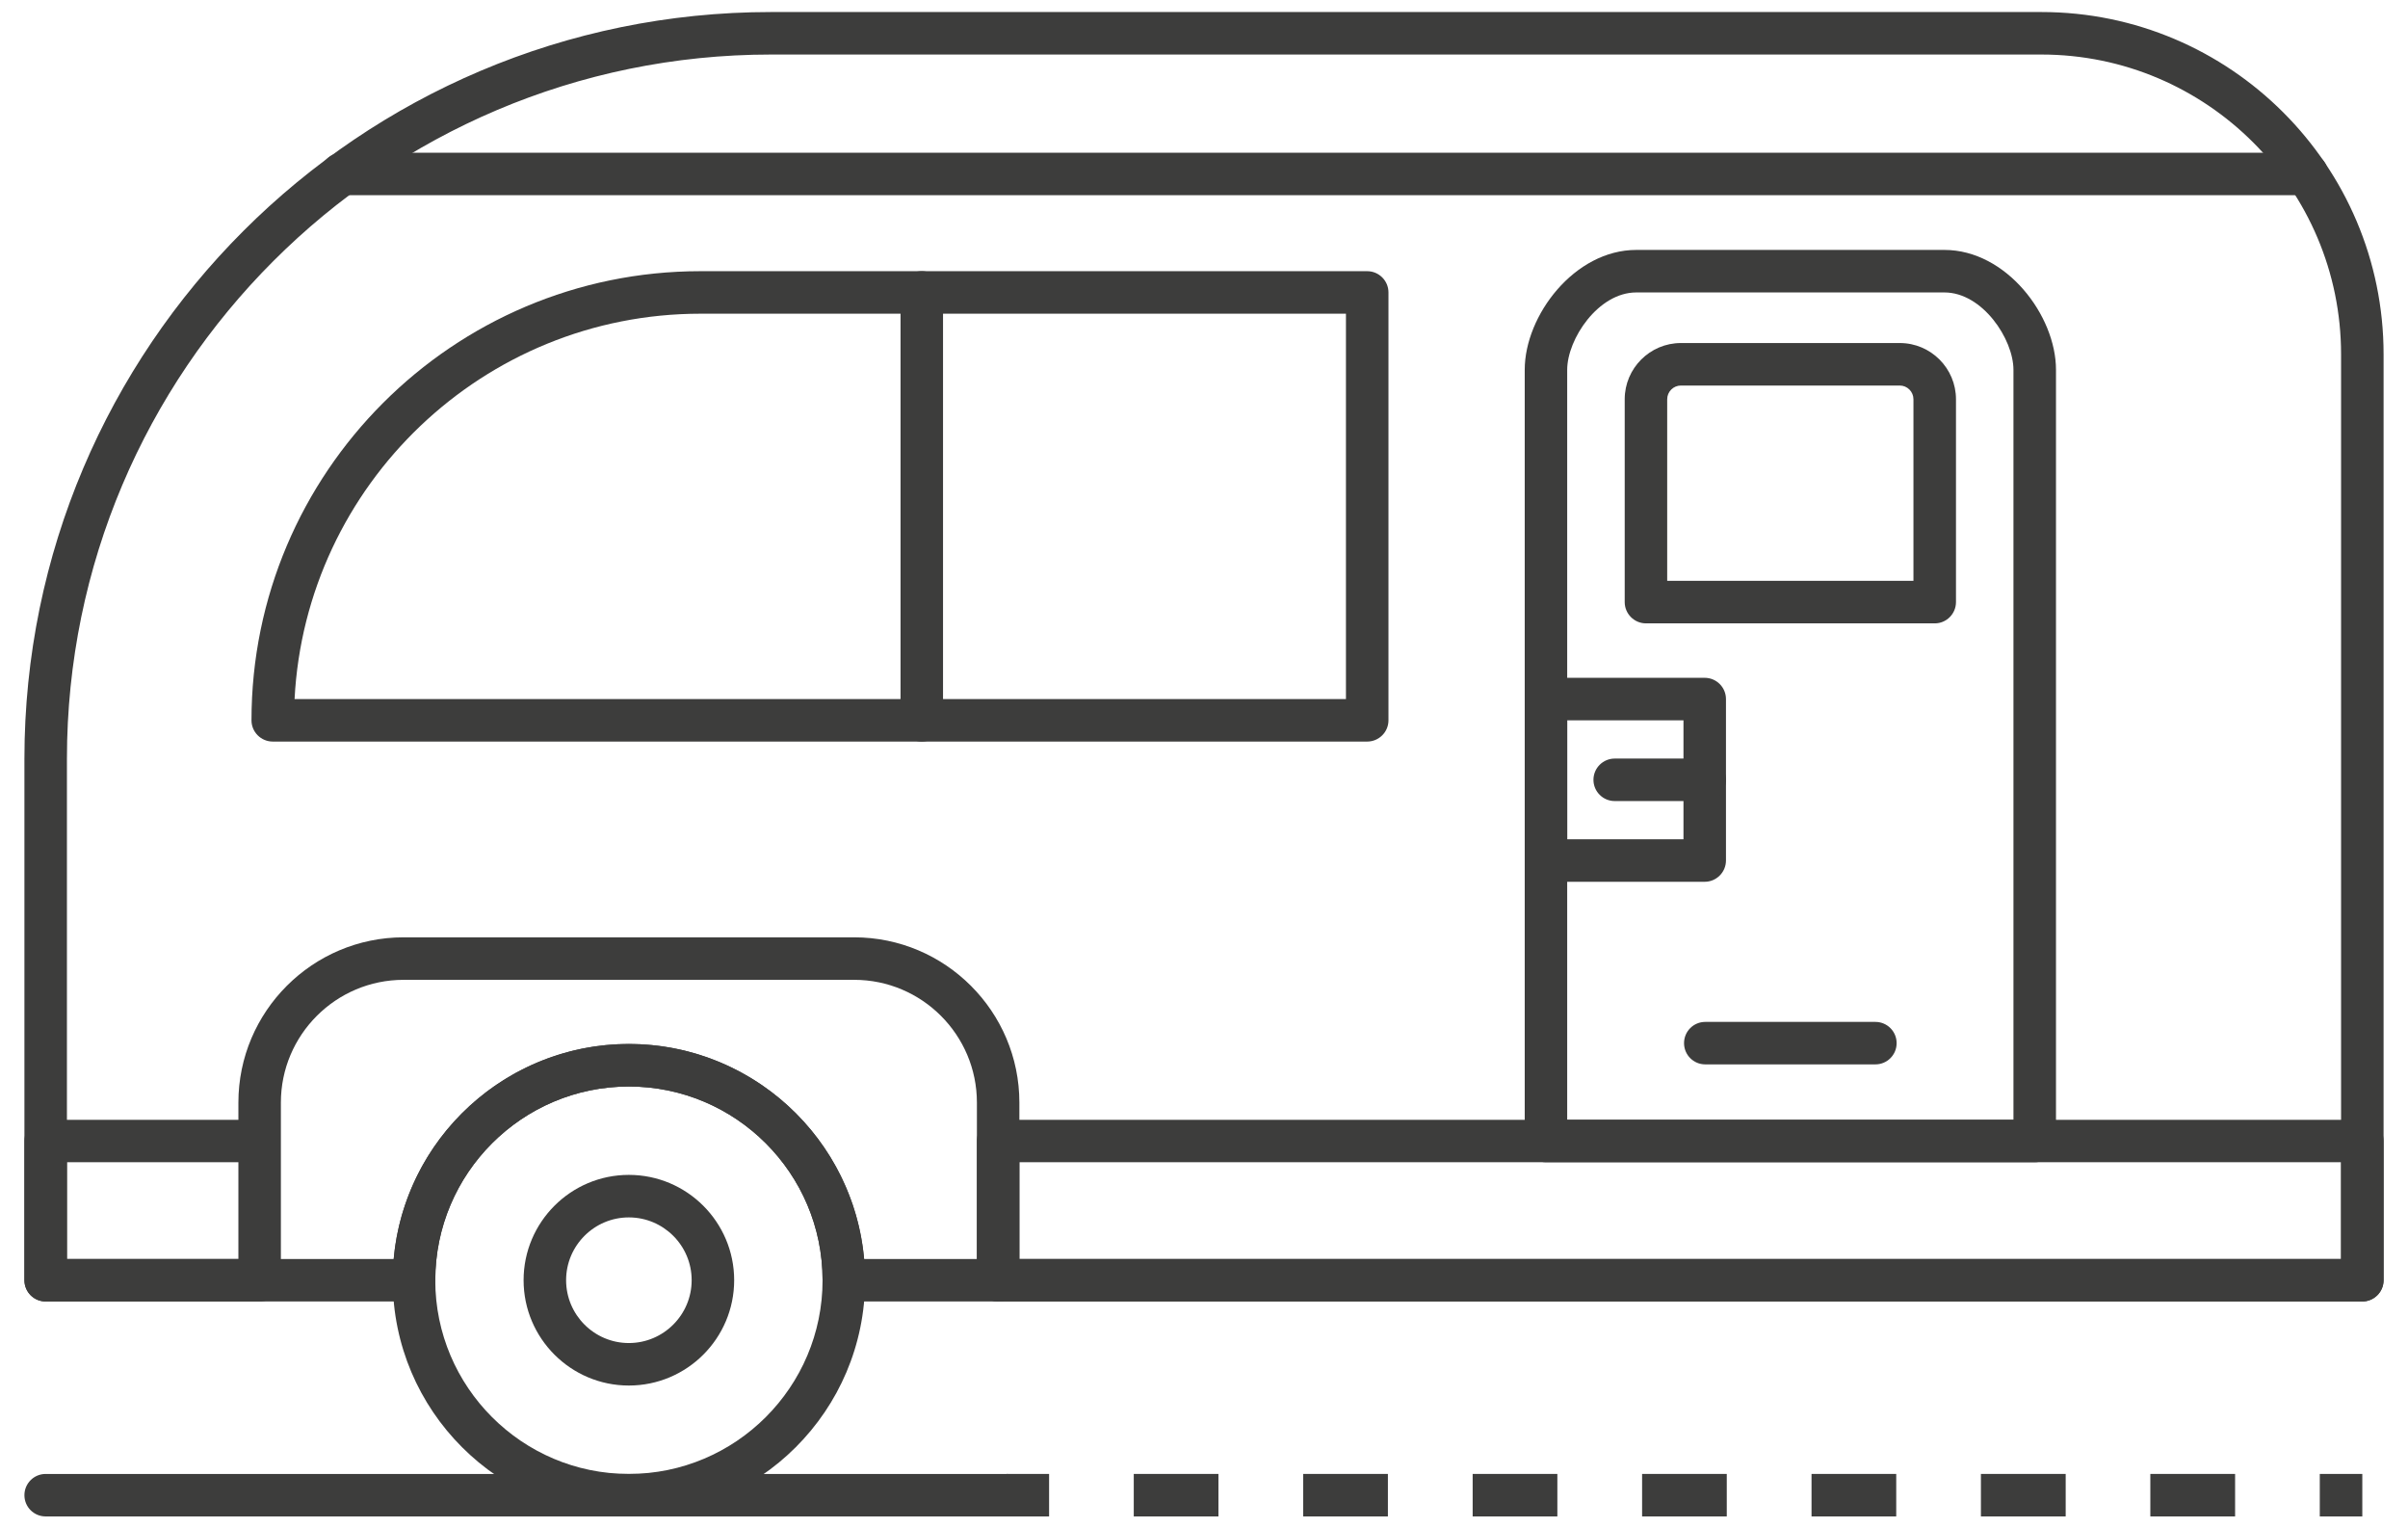
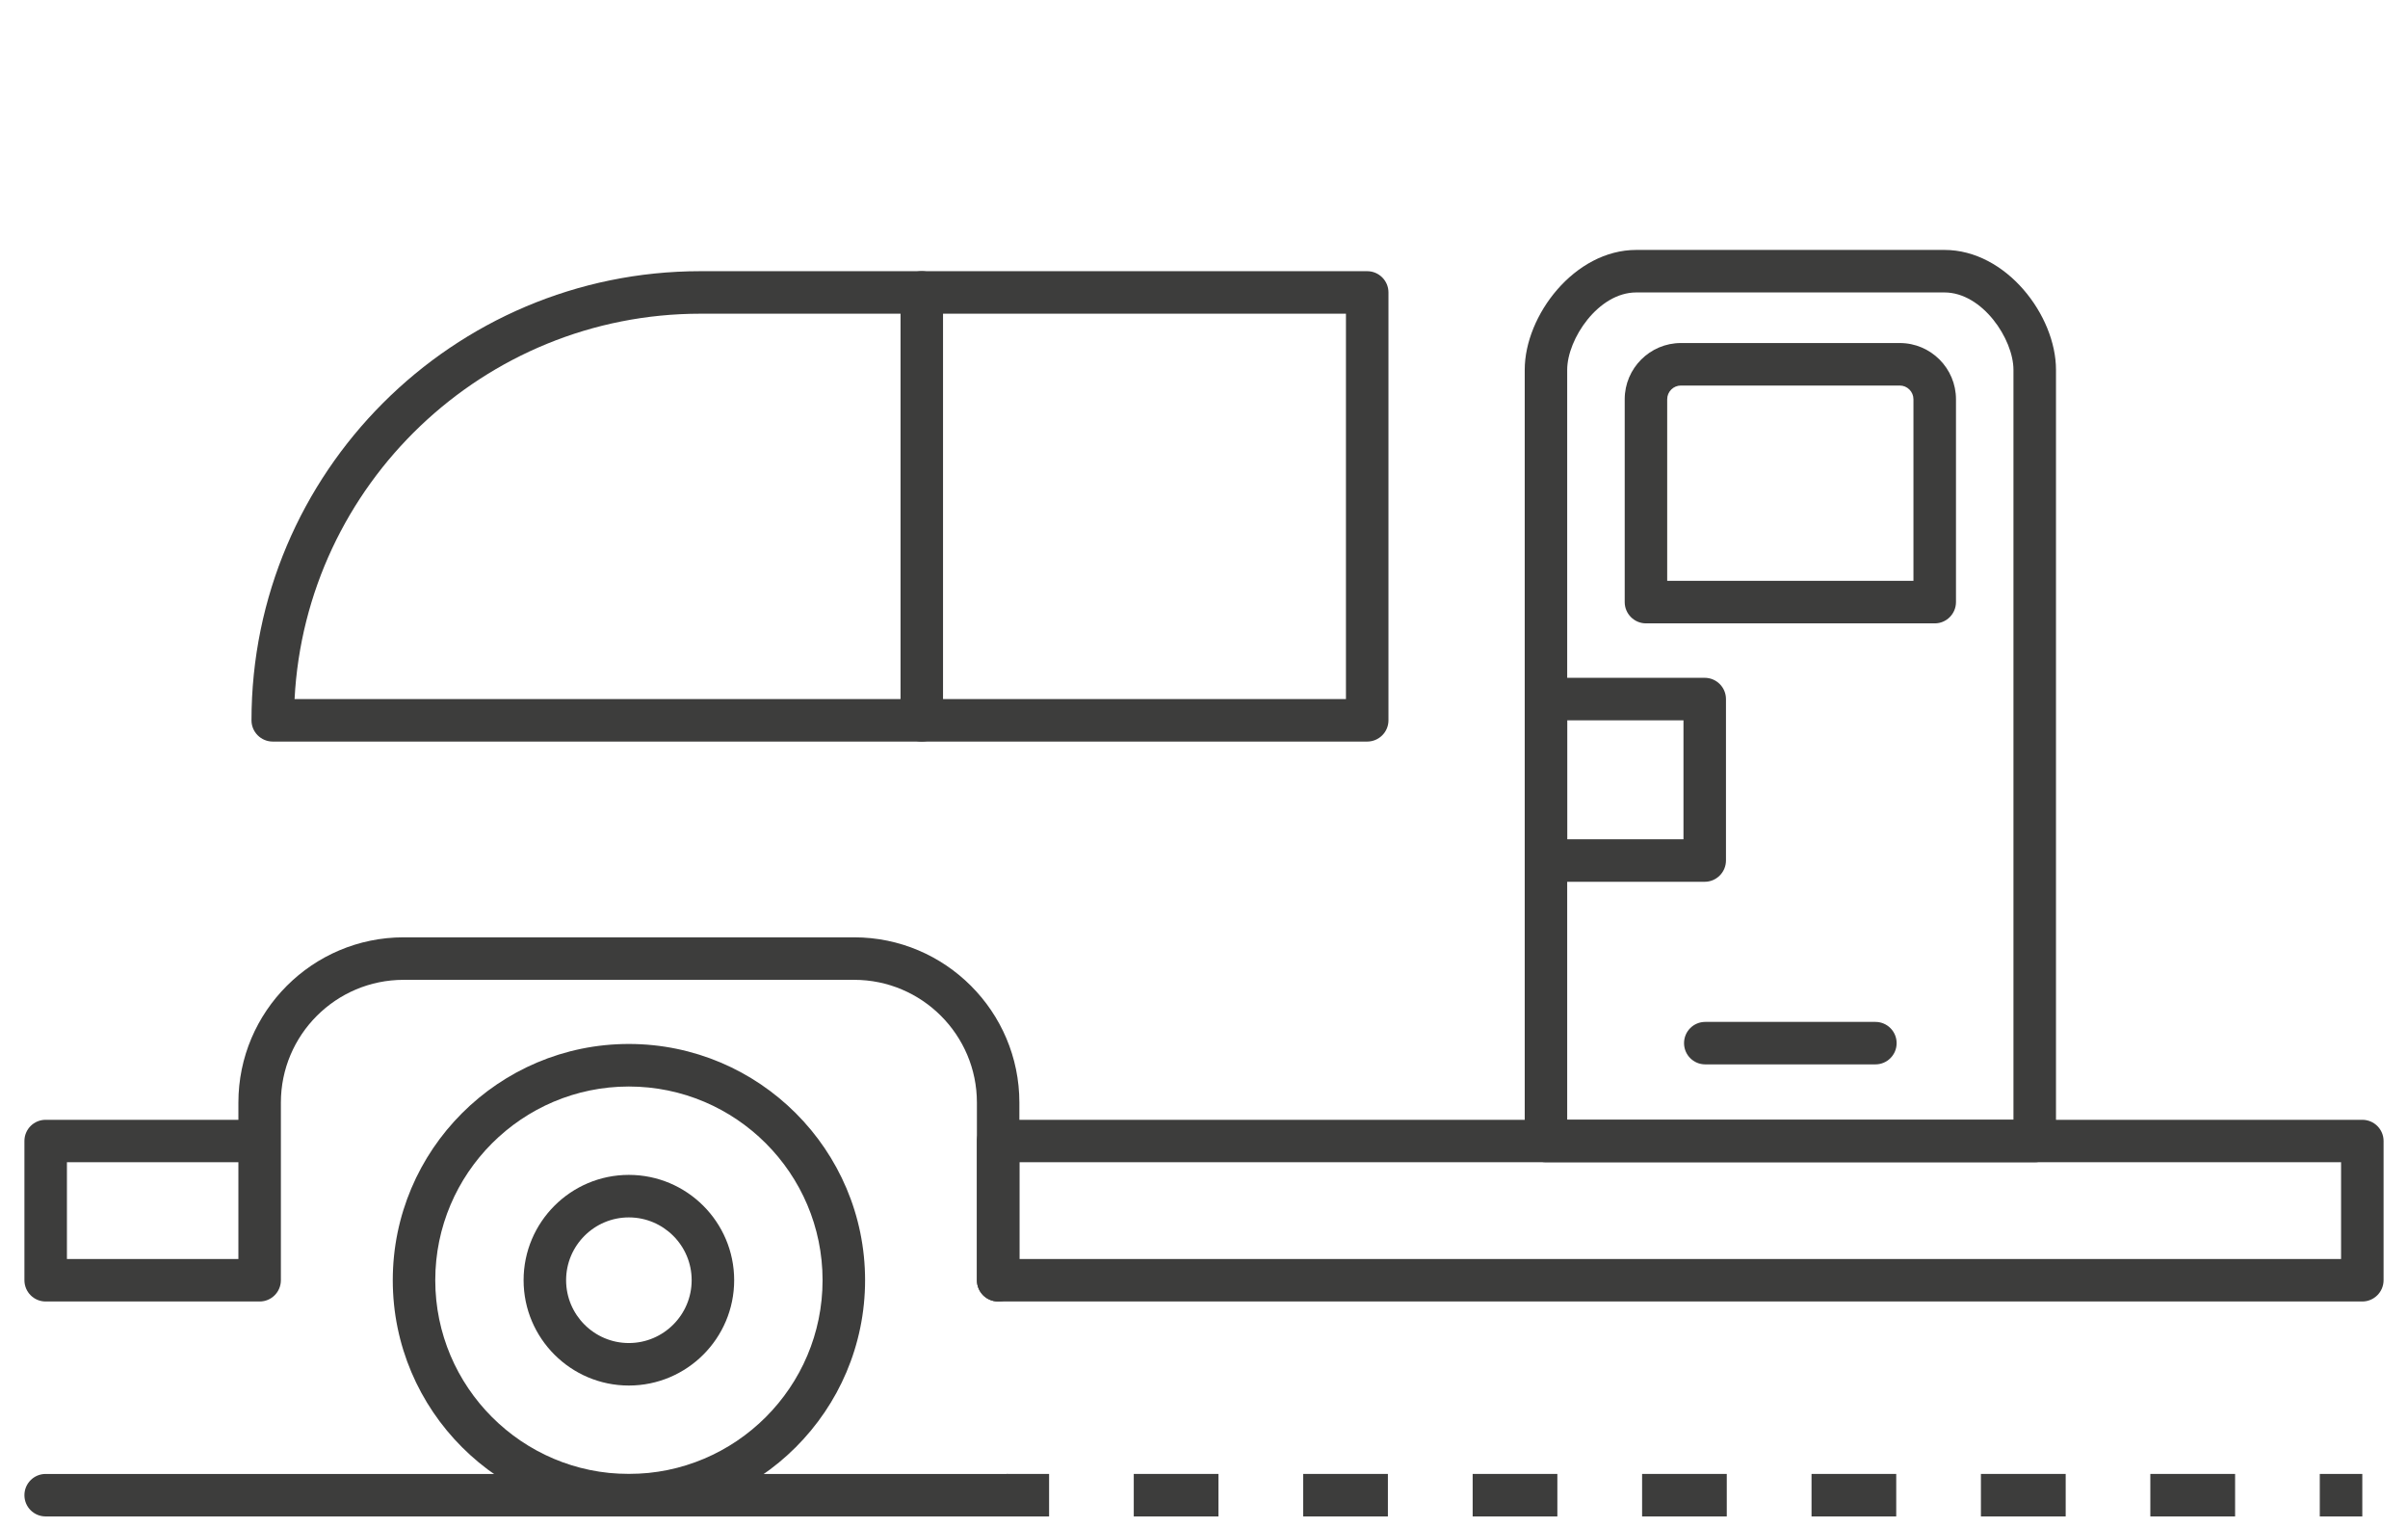
<svg xmlns="http://www.w3.org/2000/svg" version="1.1" id="Layer_1" x="0px" y="0px" width="102.07px" height="64.772px" viewBox="0 0 102.07 64.772" enable-background="new 0 0 102.07 64.772" xml:space="preserve">
  <g>
    <path fill="#3D3D3C" d="M26.655,64.263c-5.518,0-10.006-4.49-10.006-10.011s4.488-10.011,10.006-10.011   c5.521,0,10.014,4.49,10.014,10.011S32.177,64.263,26.655,64.263z M26.655,46.044c-4.522,0-8.205,3.682-8.205,8.208   s3.682,8.21,8.205,8.21c4.53,0,8.212-3.684,8.212-8.21S31.186,46.044,26.655,46.044z" />
    <path fill="#3D3D3C" d="M26.655,58.716c-2.46,0-4.461-2.002-4.461-4.464c0-2.46,2-4.463,4.461-4.463   c2.464,0,4.465,2.003,4.465,4.463C31.12,56.714,29.119,58.716,26.655,58.716z M26.655,51.591c-1.465,0-2.659,1.193-2.659,2.661   s1.194,2.663,2.659,2.663c1.469,0,2.663-1.195,2.663-2.663S28.124,51.591,26.655,51.591z" />
-     <path fill="#3D3D3C" d="M100.133,55.154H35.767c-0.498,0-0.899-0.405-0.899-0.902c0-4.526-3.682-8.208-8.212-8.208   c-4.522,0-8.205,3.682-8.205,8.208c0,0.497-0.405,0.902-0.903,0.902H1.934c-0.498,0-0.899-0.405-0.899-0.902V32.156   c0-17.45,14.196-31.646,31.646-31.646H86.53c7.999,0,14.505,6.508,14.505,14.505v39.237   C101.035,54.749,100.63,55.154,100.133,55.154z M36.628,53.353h62.605V15.015c0-7.004-5.699-12.704-12.703-12.704H32.682   C16.223,2.311,2.837,15.7,2.837,32.156v21.197h13.85c0.457-5.102,4.756-9.111,9.969-9.111   C31.875,44.241,36.171,48.251,36.628,53.353z" />
    <rect x="42.667" y="62.462" fill="#3D3D3C" width="1.802" height="1.801" />
    <path fill="#3D3D3C" d="M94.741,64.263h-3.593v-1.801h3.593V64.263z M87.56,64.263h-3.593v-1.801h3.593V64.263z M80.377,64.263   h-3.59v-1.801h3.59V64.263z M73.194,64.263h-3.589v-1.801h3.589V64.263z M66.013,64.263h-3.59v-1.801h3.59V64.263z M58.83,64.263   h-3.59v-1.801h3.59V64.263z M51.647,64.263h-3.589v-1.801h3.589V64.263z" />
    <rect x="98.331" y="62.462" fill="#3D3D3C" width="1.802" height="1.801" />
    <path fill="#3D3D3C" d="M42.667,64.263H1.934c-0.498,0-0.899-0.402-0.899-0.9c0-0.497,0.401-0.9,0.899-0.9h40.733   c0.498,0,0.899,0.403,0.899,0.9C43.566,63.86,43.165,64.263,42.667,64.263z" />
    <path fill="#3D3D3C" d="M86.248,49.253h-20.72c-0.497,0-0.898-0.402-0.898-0.9V15.67c0-2.301,2.11-5.079,4.729-5.079h13.061   c2.621,0,4.729,2.778,4.729,5.079v32.682C87.147,48.851,86.746,49.253,86.248,49.253z M66.431,47.454h18.915V15.67   c0-1.294-1.311-3.277-2.927-3.277H69.358c-1.616,0-2.928,1.983-2.928,3.277V47.454z" />
    <path fill="#3D3D3C" d="M100.133,55.154H42.307c-0.497,0-0.898-0.405-0.898-0.902v-5.899c0-0.497,0.401-0.898,0.898-0.898h57.826   c0.497,0,0.902,0.401,0.902,0.898v5.899C101.035,54.749,100.63,55.154,100.133,55.154z M43.209,53.353h56.024v-4.1H43.209V53.353z" />
    <path fill="#3D3D3C" d="M42.307,55.154c-0.497,0-0.898-0.405-0.898-0.902v-7.527c0-2.869-2.334-5.202-5.203-5.202H17.109   c-2.869,0-5.203,2.333-5.203,5.202v7.527c0,0.497-0.401,0.902-0.899,0.902H1.934c-0.498,0-0.899-0.405-0.899-0.902v-5.899   c0-0.497,0.401-0.898,0.899-0.898h8.171v-0.729c0-3.862,3.143-7.004,7.004-7.004h19.096c3.861,0,7.004,3.142,7.004,7.004v7.527   C43.209,54.749,42.805,55.154,42.307,55.154z M2.837,53.353h7.268v-4.1H2.837V53.353z" />
    <path fill="#3D3D3C" d="M72.258,37.368h-6.729c-0.497,0-0.898-0.405-0.898-0.902v-6.841c0-0.498,0.401-0.901,0.898-0.901h6.729   c0.498,0,0.902,0.403,0.902,0.901v6.841C73.16,36.963,72.756,37.368,72.258,37.368z M66.431,35.567h4.928v-5.041h-4.928V35.567z" />
-     <path fill="#3D3D3C" d="M72.258,33.947h-3.813c-0.498,0-0.902-0.403-0.902-0.9s0.404-0.901,0.902-0.901h3.813   c0.498,0,0.902,0.403,0.902,0.901S72.756,33.947,72.258,33.947z" />
    <path fill="#3D3D3C" d="M79.495,45.106h-7.213c-0.498,0-0.899-0.403-0.899-0.9c0-0.498,0.401-0.9,0.899-0.9h7.213   c0.497,0,0.899,0.402,0.899,0.9C80.395,44.703,79.992,45.106,79.495,45.106z" />
    <path fill="#3D3D3C" d="M82.011,26.417H69.77c-0.497,0-0.902-0.405-0.902-0.901v-8.596c0-1.313,1.071-2.383,2.382-2.383h9.279   c1.313,0,2.381,1.071,2.381,2.383v8.596C82.909,26.011,82.508,26.417,82.011,26.417z M70.669,24.615h10.438v-7.695   c0-0.321-0.261-0.582-0.579-0.582h-9.279c-0.319,0-0.58,0.261-0.58,0.582V24.615z" />
    <path fill="#3D3D3C" d="M57.951,31.426H11.563c-0.498,0-0.903-0.403-0.903-0.9c0-10.496,8.538-19.034,19.032-19.034h28.259   c0.498,0,0.903,0.403,0.903,0.901v18.133C58.854,31.023,58.449,31.426,57.951,31.426z M12.486,29.625h44.566V13.294h-27.36   C20.496,13.294,12.957,20.54,12.486,29.625z" />
-     <path fill="#3D3D3C" d="M97.782,8.273H14.487c-0.498,0-0.902-0.403-0.902-0.901s0.405-0.9,0.902-0.9h83.295   c0.501,0,0.902,0.403,0.902,0.9S98.283,8.273,97.782,8.273z" />
    <path fill="#3D3D3C" d="M39.071,31.426c-0.498,0-0.899-0.403-0.899-0.9V12.393c0-0.498,0.401-0.901,0.899-0.901   c0.501,0,0.902,0.403,0.902,0.901v18.133C39.974,31.023,39.572,31.426,39.071,31.426z" />
  </g>
</svg>